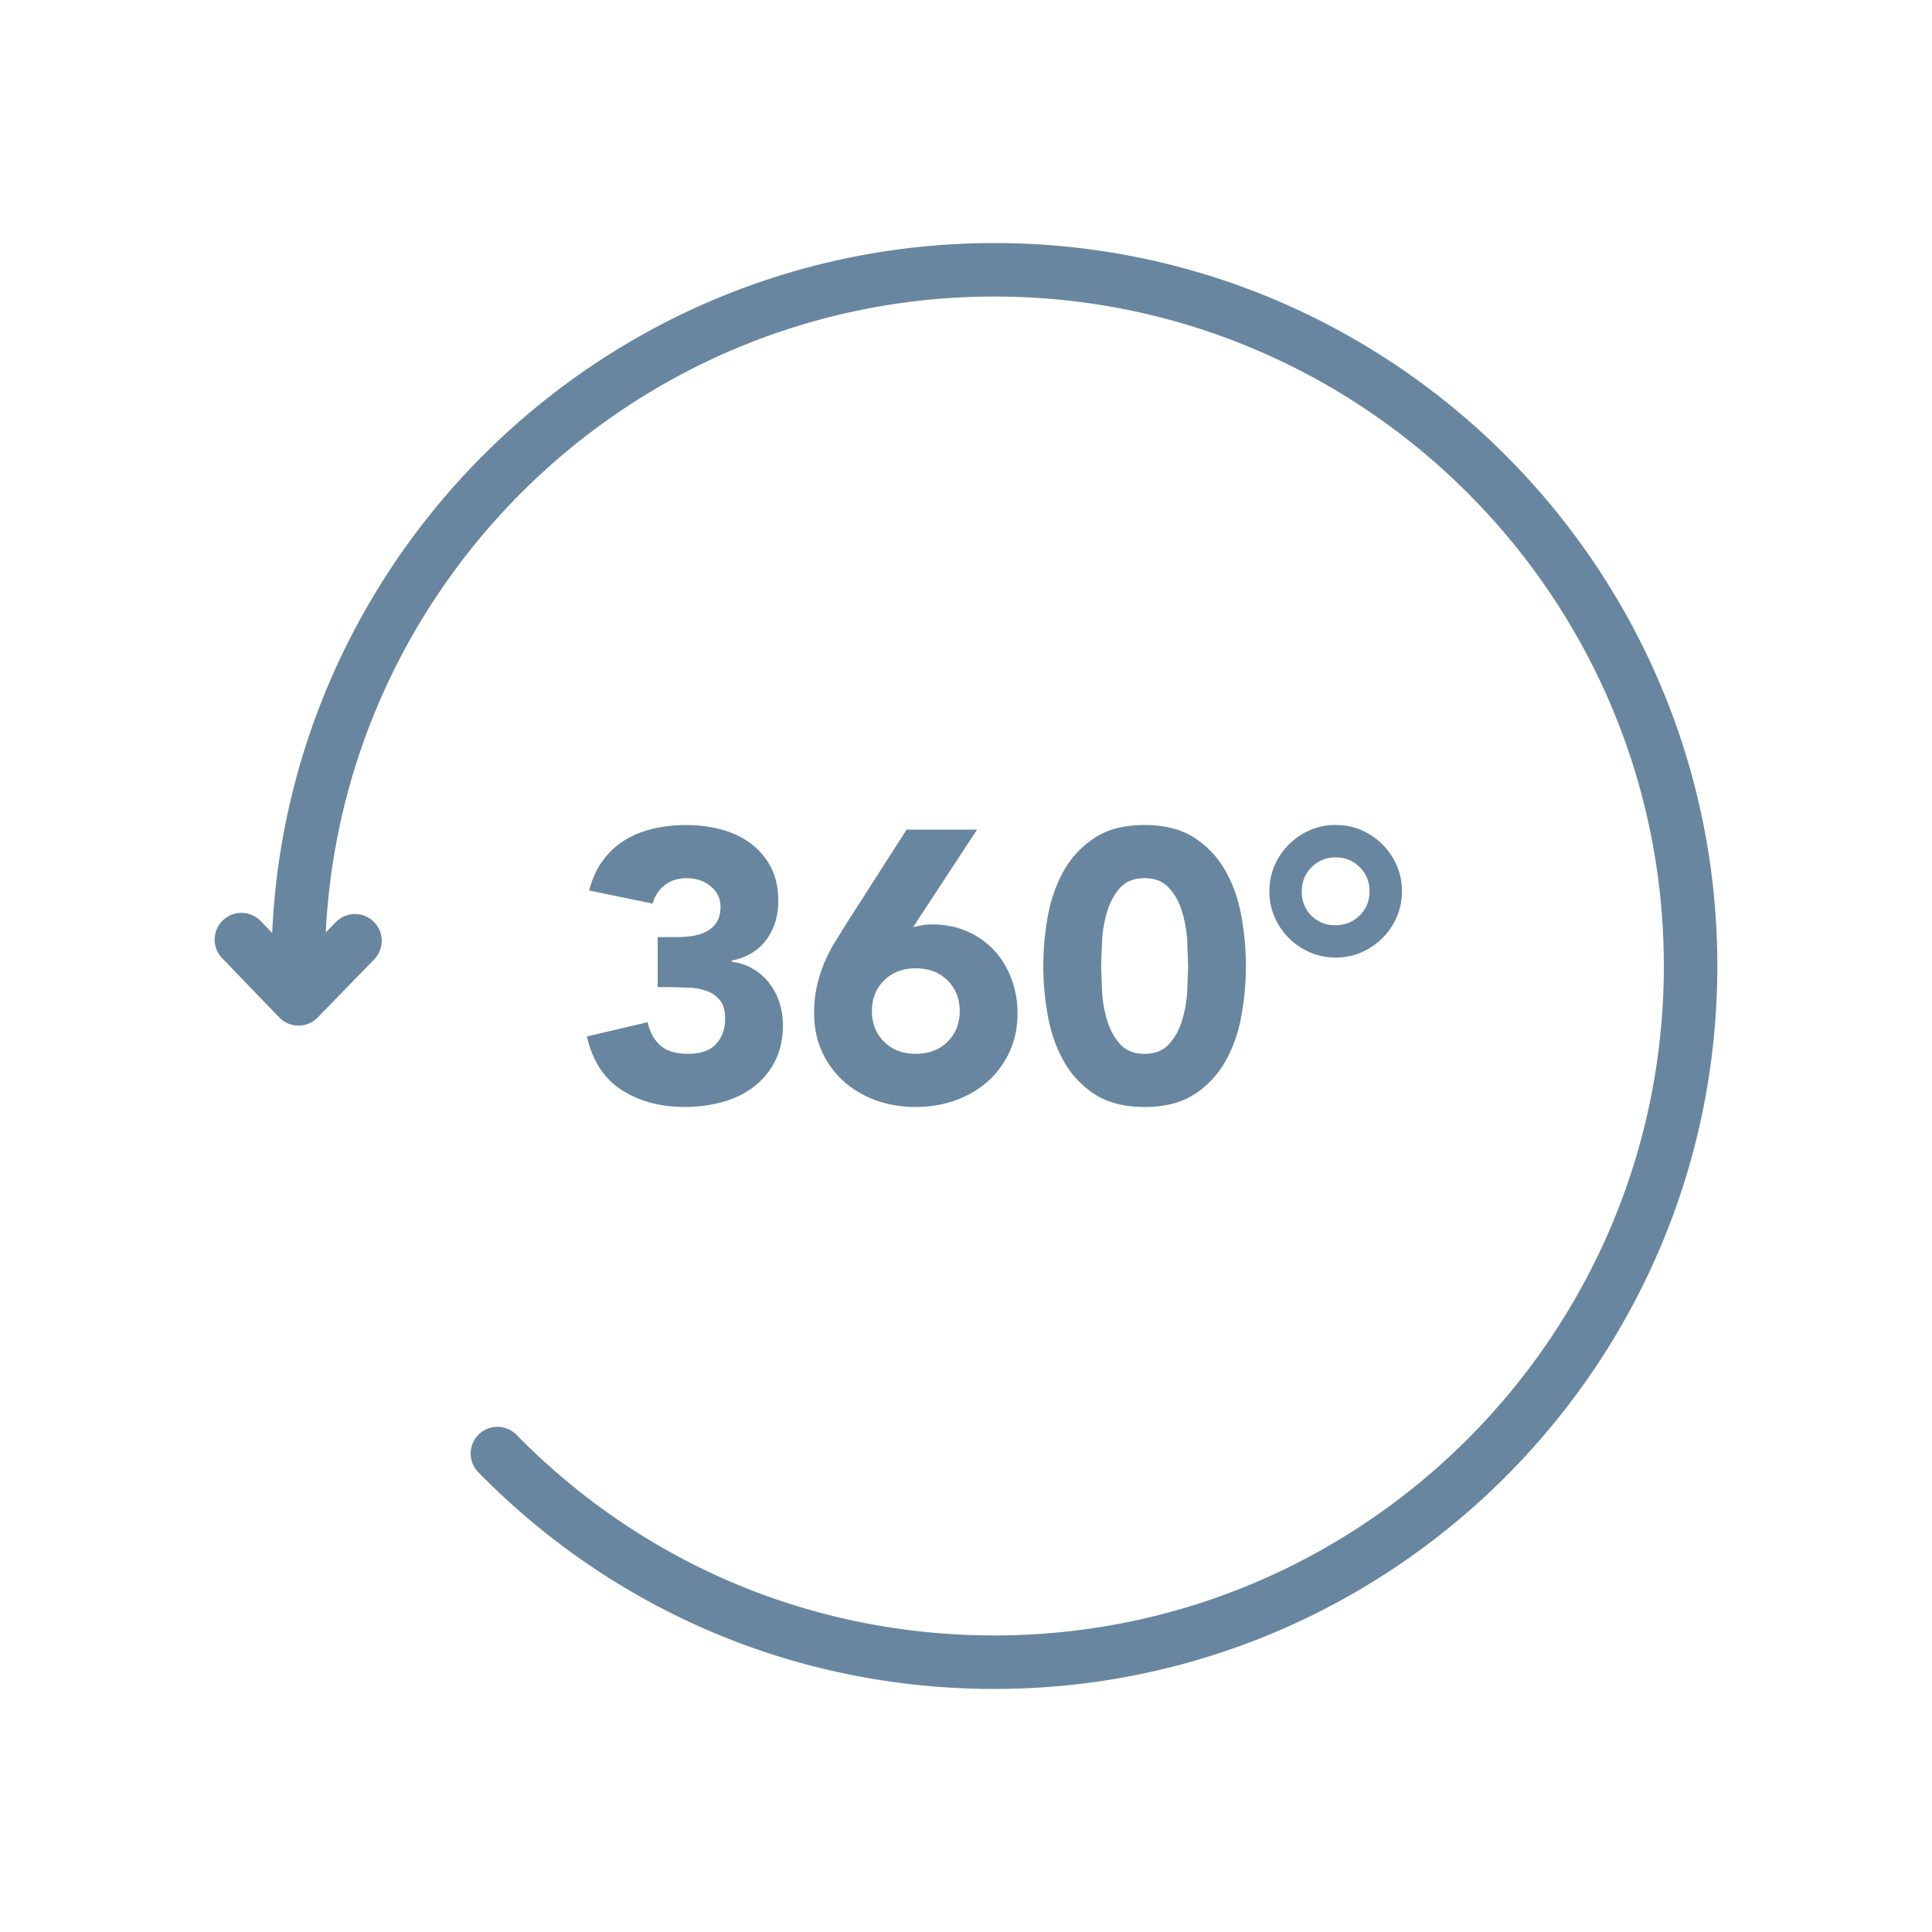
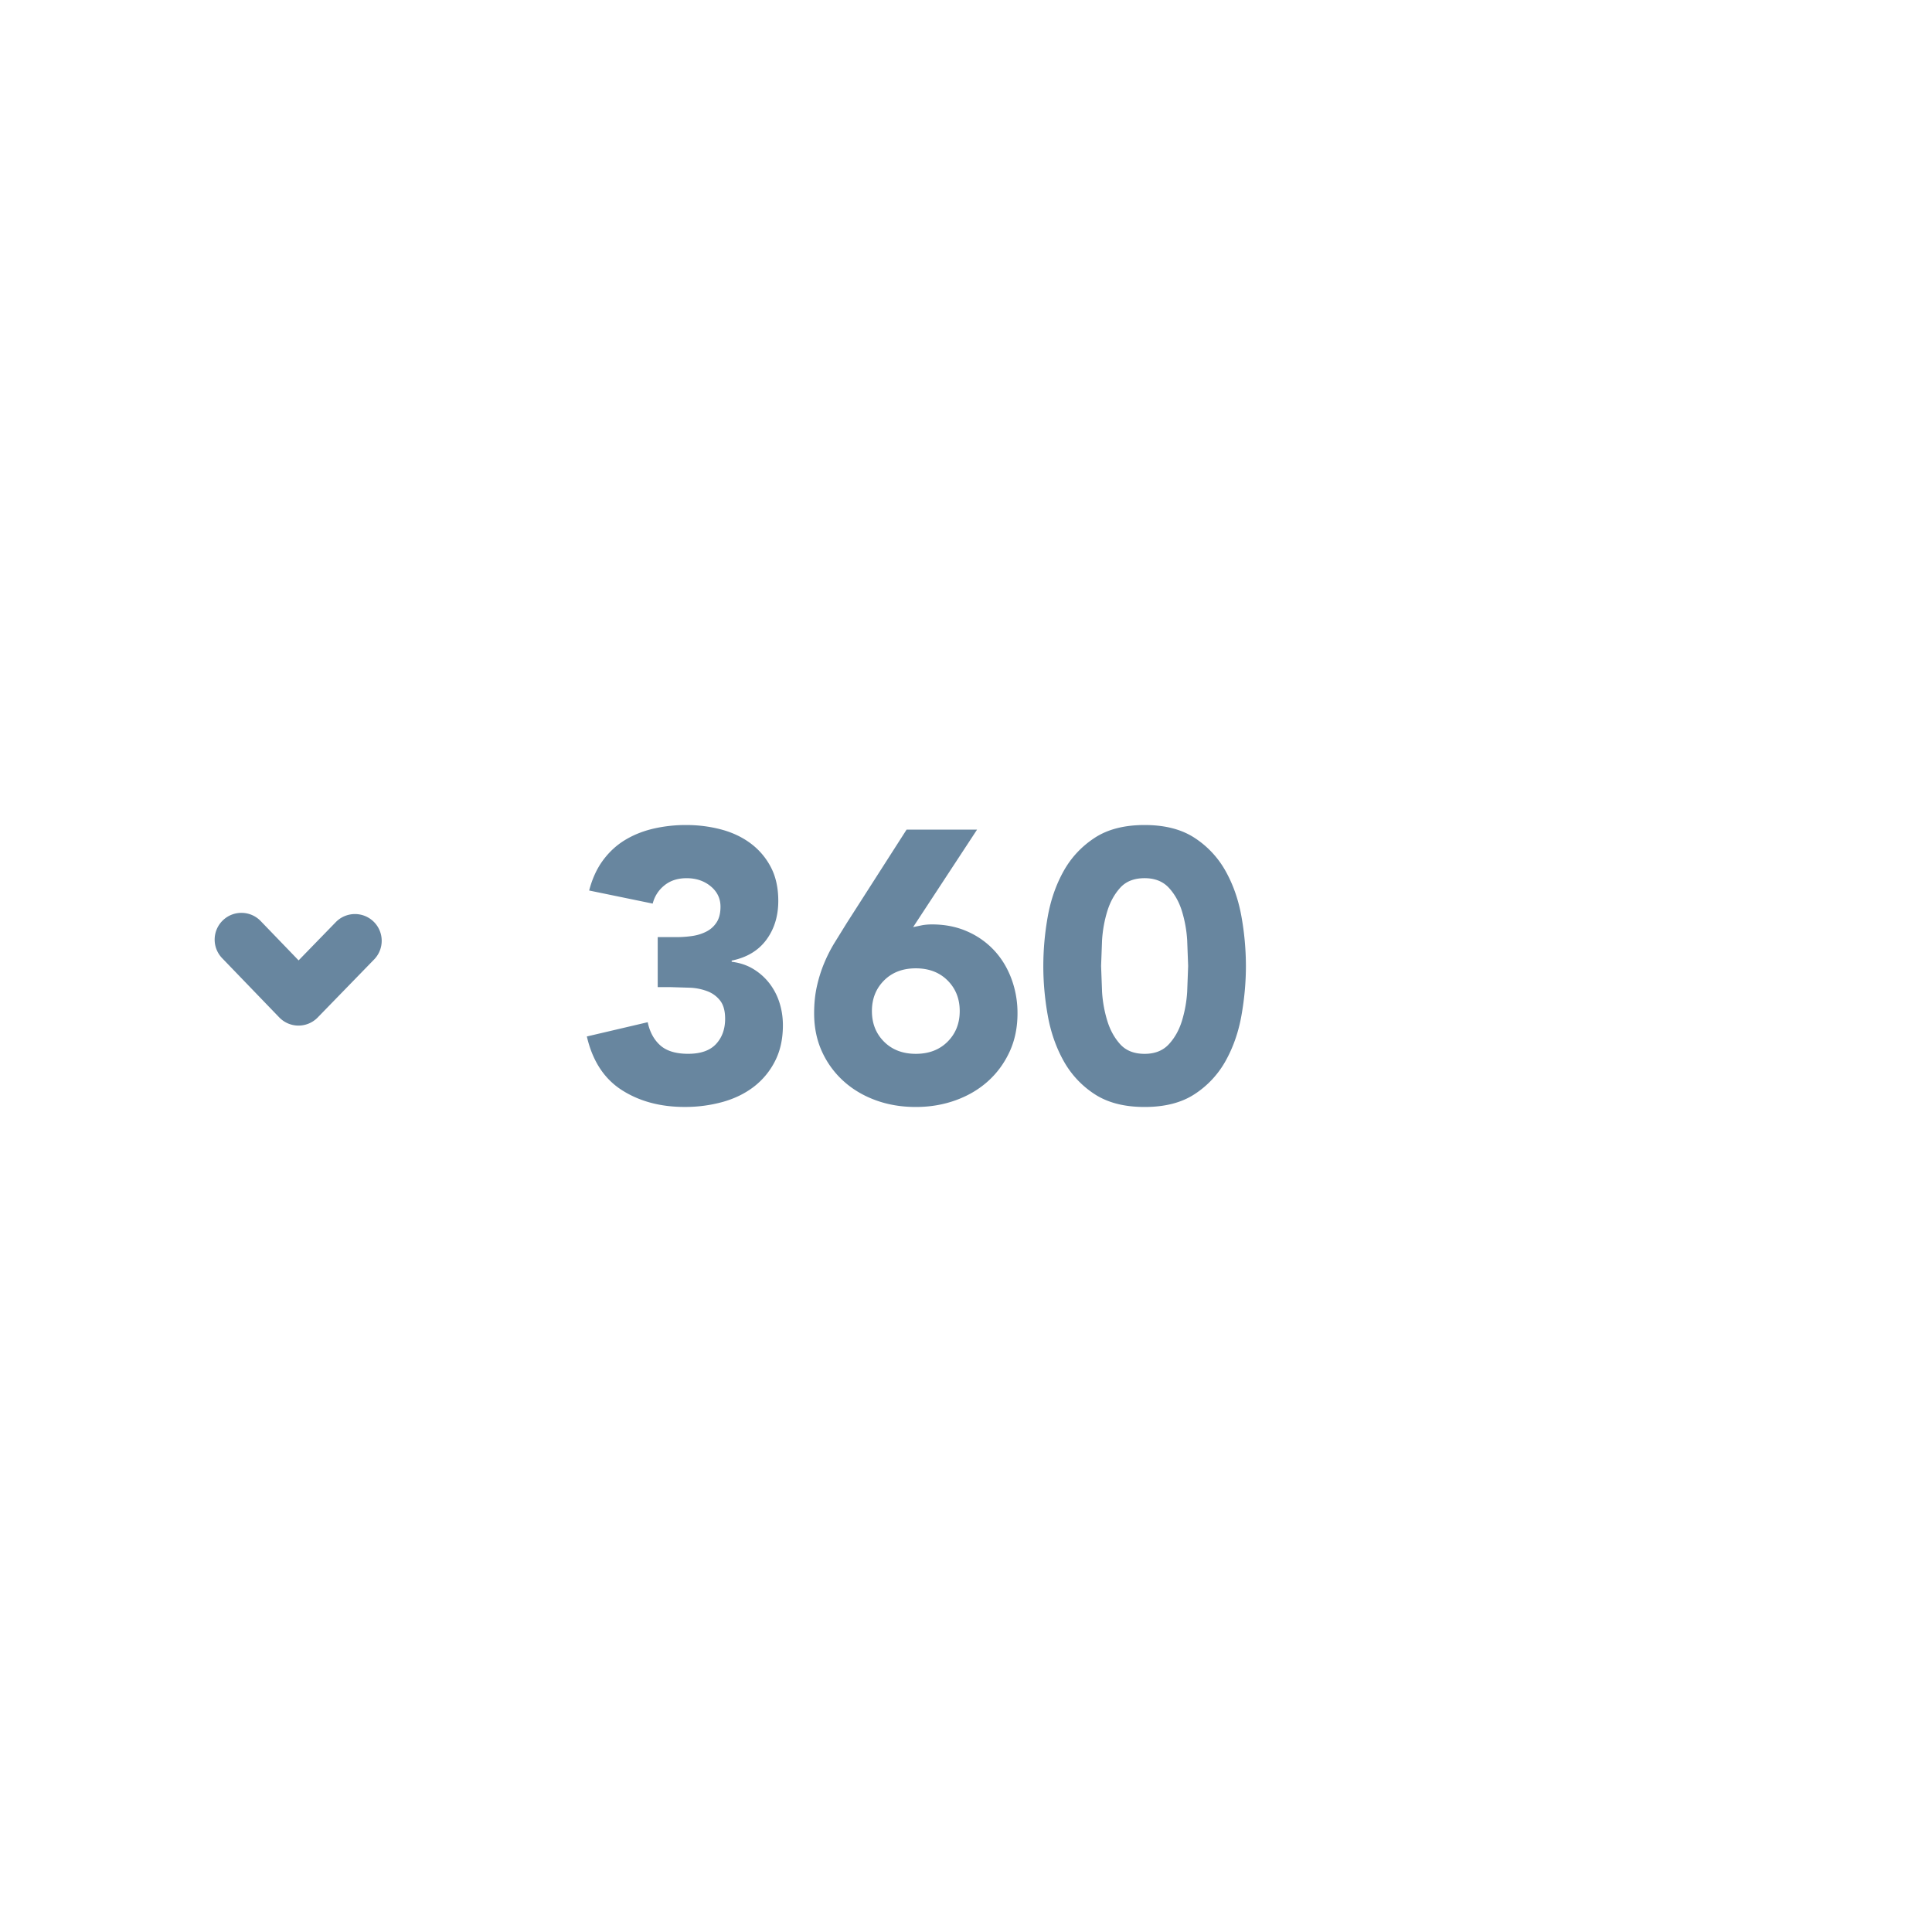
<svg xmlns="http://www.w3.org/2000/svg" version="1.1" id="Layer_1" x="0px" y="0px" width="180px" height="180px" viewBox="0 0 180 180" fill="#68869f" style="enable-background:new 0 0 180 180;" xml:space="preserve">
  <path d="M27.812 95.552a2.49 2.49 0 0 1-1.794-.762l-5.32-5.519a2.49 2.49 0 0 1 .065-3.524c.992-.955 2.569-.926 3.524.065l3.533 3.665 3.463-3.562c.96-.987 2.538-1.008 3.524-.05s1.009 2.537.05 3.524L29.6 94.796a2.49 2.49 0 0 1-1.787.755zm33.467-8.243h1.758a10.14 10.14 0 0 0 1.471-.107c.479-.072.915-.21 1.31-.413s.712-.491.951-.863.358-.855.358-1.452c0-.765-.305-1.4-.915-1.902s-1.358-.753-2.243-.753c-.837 0-1.531.228-2.081.681a3.13 3.13 0 0 0-1.077 1.686l-5.921-1.219c.287-1.1.717-2.04 1.292-2.817s1.256-1.406 2.045-1.885 1.669-.831 2.638-1.059a13.48 13.48 0 0 1 3.069-.341c1.123 0 2.207.138 3.248.413s1.956.707 2.745 1.293a6.48 6.48 0 0 1 1.884 2.206c.467.884.7 1.939.7 3.158 0 1.412-.371 2.621-1.113 3.625s-1.819 1.651-3.229 1.937v.109c.765.095 1.441.321 2.027.681a5.48 5.48 0 0 1 1.489 1.328 5.82 5.82 0 0 1 .934 1.793c.215.672.322 1.377.322 2.118 0 1.268-.245 2.381-.735 3.337a6.98 6.98 0 0 1-1.974 2.387c-.826.633-1.794 1.106-2.907 1.417a13.13 13.13 0 0 1-3.535.465c-2.273 0-4.229-.526-5.867-1.579s-2.722-2.714-3.248-4.988l5.67-1.328c.192.911.58 1.628 1.166 2.153s1.453.79 2.602.79c1.172 0 2.04-.306 2.602-.915s.843-1.394.843-2.35c0-.718-.15-1.275-.449-1.671a2.69 2.69 0 0 0-1.166-.878 5.15 5.15 0 0 0-1.615-.341l-1.794-.055h-1.256v-4.665zm23.793-.932l.862-.179a5.36 5.36 0 0 1 .897-.072c1.196 0 2.285.214 3.266.644a7.54 7.54 0 0 1 2.512 1.76c.694.742 1.232 1.62 1.615 2.636a9.14 9.14 0 0 1 .574 3.248c0 1.316-.245 2.508-.736 3.571s-1.16 1.98-2.009 2.745-1.855 1.359-3.015 1.778-2.399.627-3.714.627c-1.341 0-2.584-.208-3.732-.627s-2.148-1.011-2.996-1.778a8.37 8.37 0 0 1-2.009-2.745c-.489-1.065-.736-2.255-.736-3.571 0-.907.084-1.739.251-2.494s.388-1.464.664-2.134.598-1.31.969-1.92l1.166-1.885 5.563-8.686h6.567l-5.957 9.081zm4.343 7.823c0-1.149-.378-2.099-1.131-2.852s-1.741-1.131-2.96-1.131-2.207.376-2.96 1.131-1.13 1.704-1.13 2.852.377 2.099 1.13 2.852 1.741 1.131 2.96 1.131 2.207-.378 2.96-1.131 1.131-1.704 1.131-2.852zm7.788-4.2a26.39 26.39 0 0 1 .412-4.593c.276-1.556.766-2.965 1.472-4.235s1.669-2.301 2.888-3.104 2.775-1.203 4.666-1.203 3.445.401 4.665 1.203a8.77 8.77 0 0 1 2.889 3.104c.706 1.268 1.195 2.679 1.471 4.235a26.39 26.39 0 0 1 .413 4.593c0 1.507-.138 3.039-.413 4.595s-.766 2.965-1.471 4.235a8.76 8.76 0 0 1-2.889 3.104c-1.219.803-2.775 1.201-4.665 1.201s-3.445-.399-4.666-1.201a8.74 8.74 0 0 1-2.888-3.104c-.704-1.268-1.196-2.679-1.472-4.235s-.412-3.088-.412-4.595zm5.383 0l.09 2.405a11.72 11.72 0 0 0 .485 2.693c.263.861.664 1.591 1.202 2.188s1.298.898 2.279.898c.956 0 1.71-.3 2.26-.898s.957-1.328 1.221-2.188a11.77 11.77 0 0 0 .484-2.693l.09-2.405-.09-2.405a11.71 11.71 0 0 0-.484-2.691c-.263-.861-.671-1.591-1.221-2.188s-1.305-.898-2.26-.898c-.981 0-1.741.3-2.279.898s-.939 1.328-1.202 2.188-.425 1.758-.485 2.691l-.09 2.405z" />
-   <path d="M124.441 89.211a5.95 5.95 0 0 1-2.405-.485 6.28 6.28 0 0 1-1.956-1.328 6.29 6.29 0 0 1-1.328-1.957 5.94 5.94 0 0 1-.485-2.403c0-.863.162-1.663.485-2.405a6.29 6.29 0 0 1 1.328-1.957 6.28 6.28 0 0 1 1.956-1.328 5.95 5.95 0 0 1 2.405-.485c.862 0 1.663.162 2.405.485s1.393.765 1.956 1.328a6.31 6.31 0 0 1 1.328 1.957c.323.742.484 1.542.484 2.405s-.161 1.663-.484 2.403a6.31 6.31 0 0 1-1.328 1.957c-.563.563-1.215 1.005-1.956 1.328s-1.543.485-2.405.485zm0-3.014c.885 0 1.633-.306 2.243-.915s.915-1.359.915-2.243-.306-1.634-.915-2.243-1.358-.917-2.243-.917-1.634.306-2.243.917-.915 1.357-.915 2.243a3.05 3.05 0 0 0 3.158 3.158zm-31.796 71.158c-18.232 0-35.307-7.168-48.079-20.183-.964-.982-.949-2.56.033-3.524a2.49 2.49 0 0 1 3.524.033c11.827 12.052 27.639 18.69 44.522 18.69 34.391 0 62.371-27.98 62.371-62.371s-27.978-62.369-62.367-62.371c-34.396 0-62.375 27.98-62.375 62.371a2.49 2.49 0 0 1-2.492 2.492c-1.376 0-2.493-1.115-2.493-2.492 0-37.14 30.216-67.355 67.356-67.355S160 52.862 160 90s-30.216 67.355-67.355 67.355z" />
</svg>